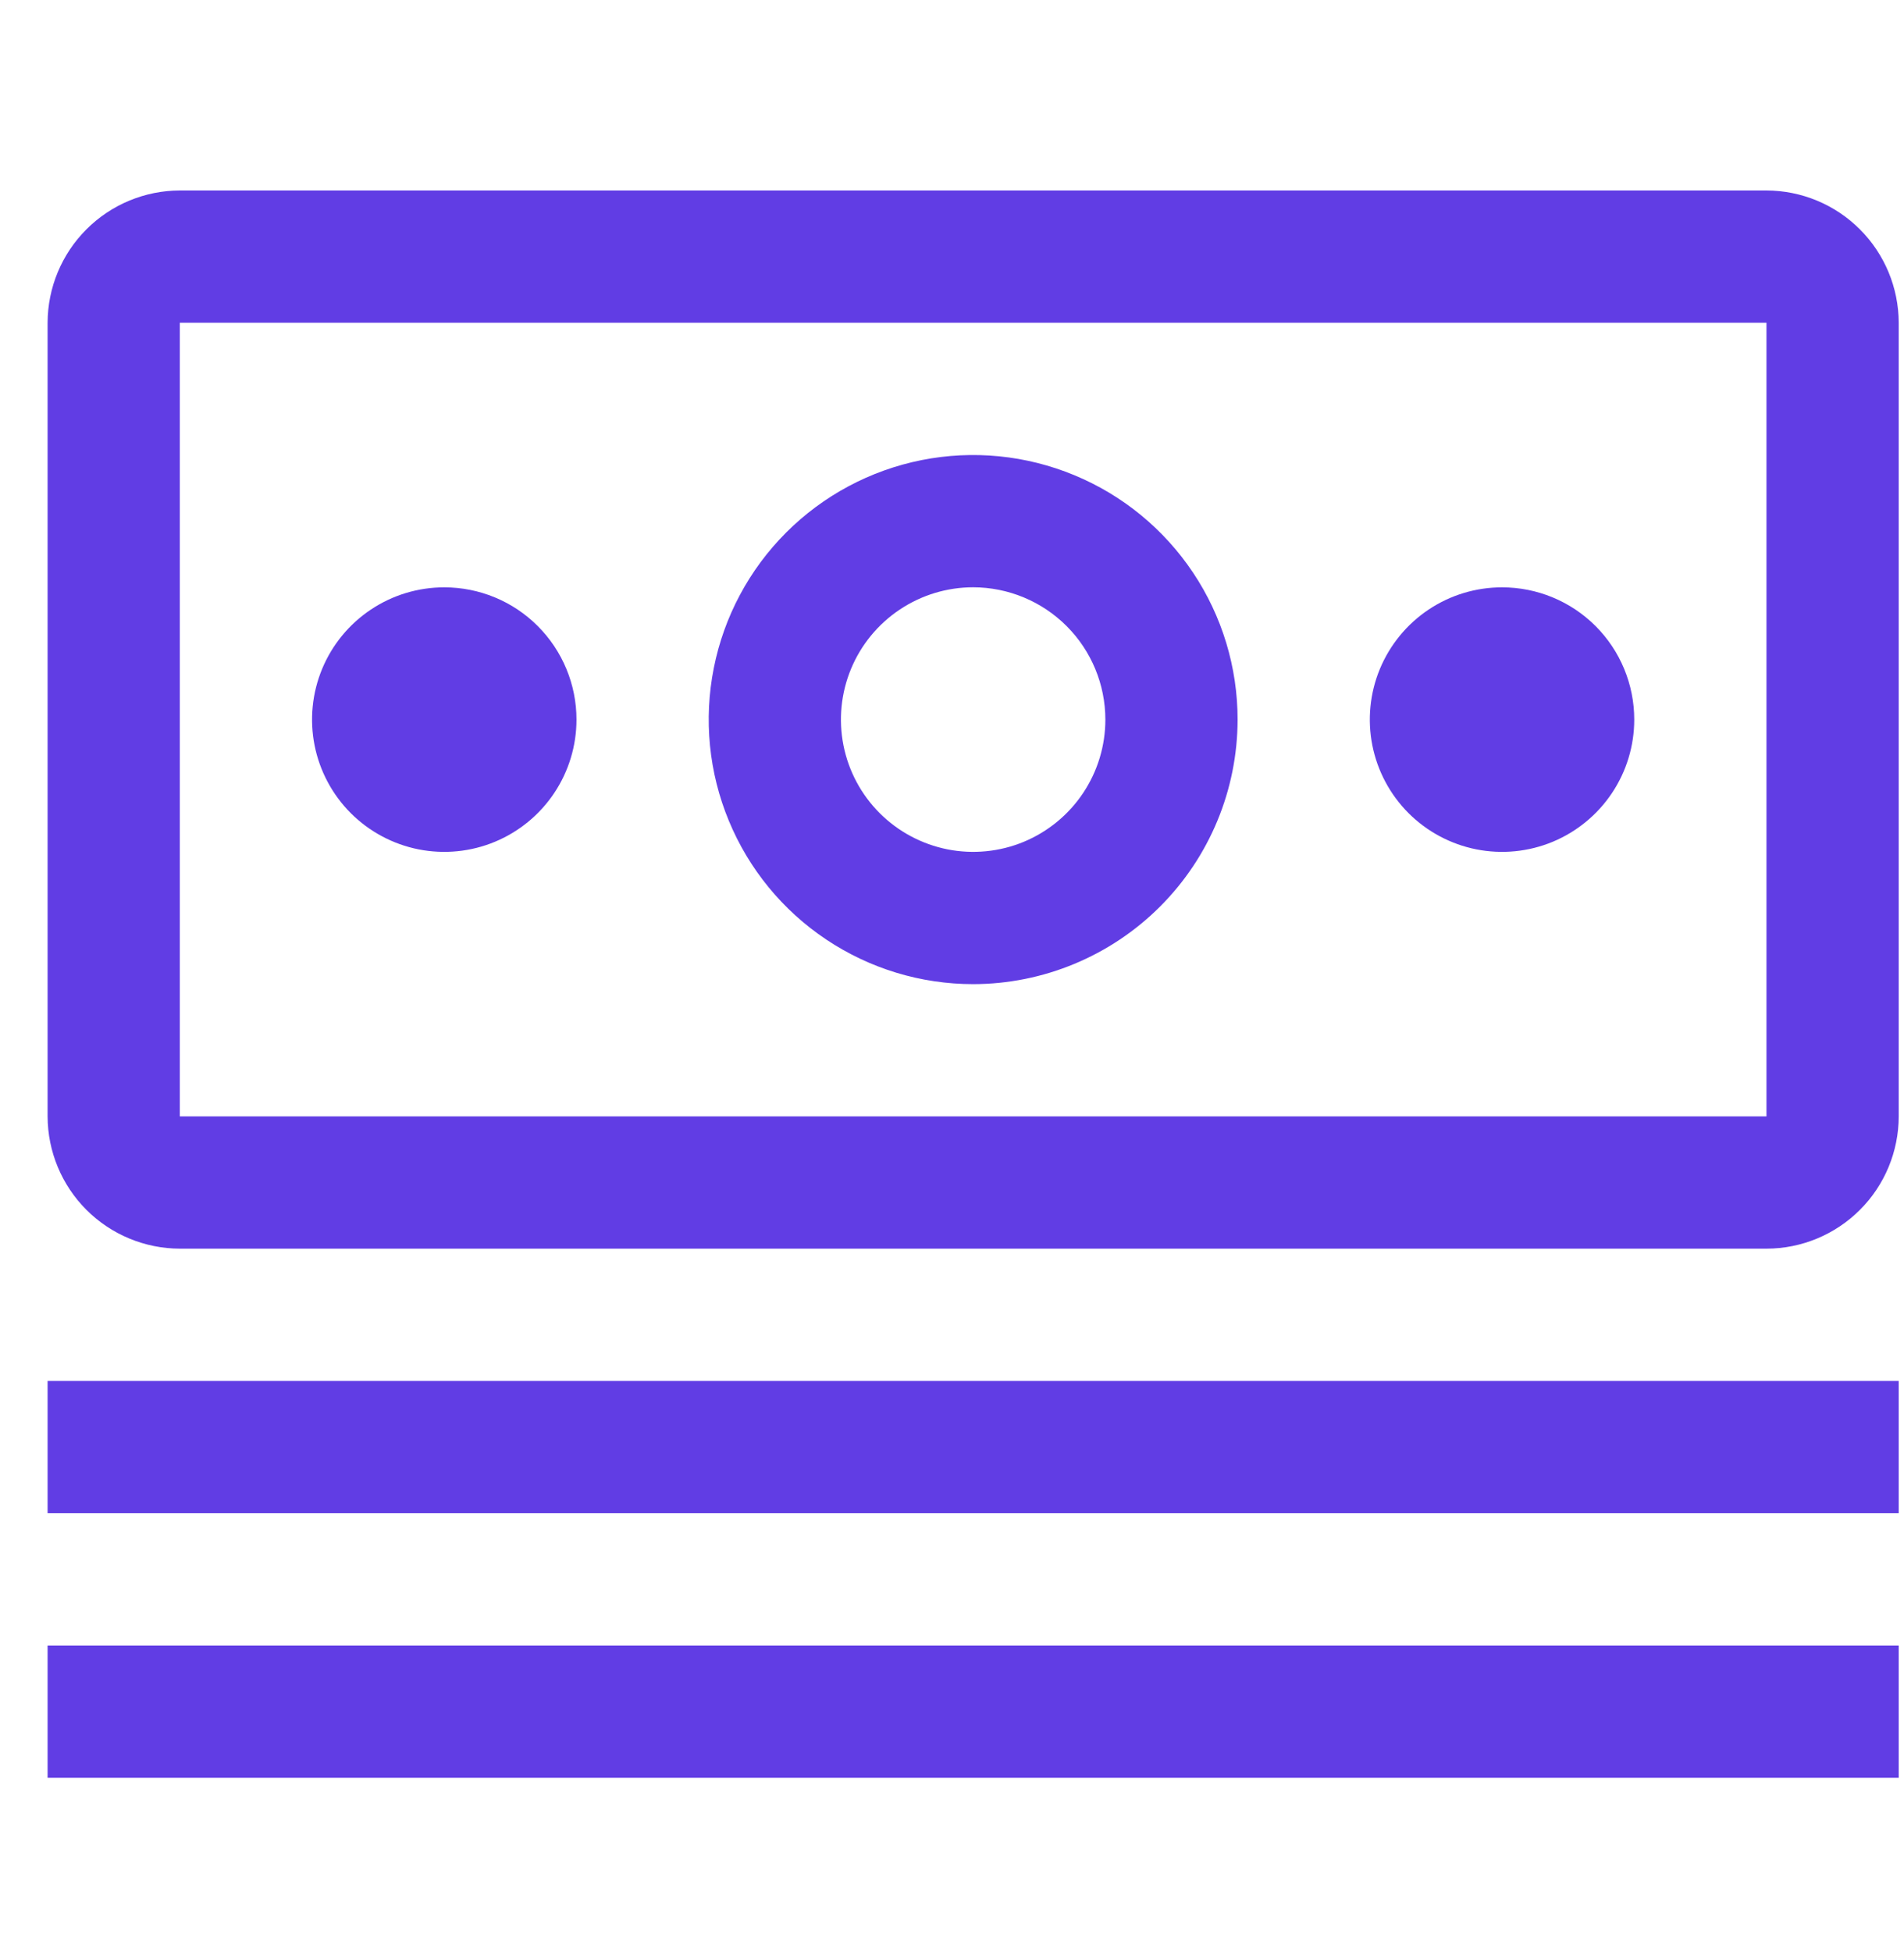
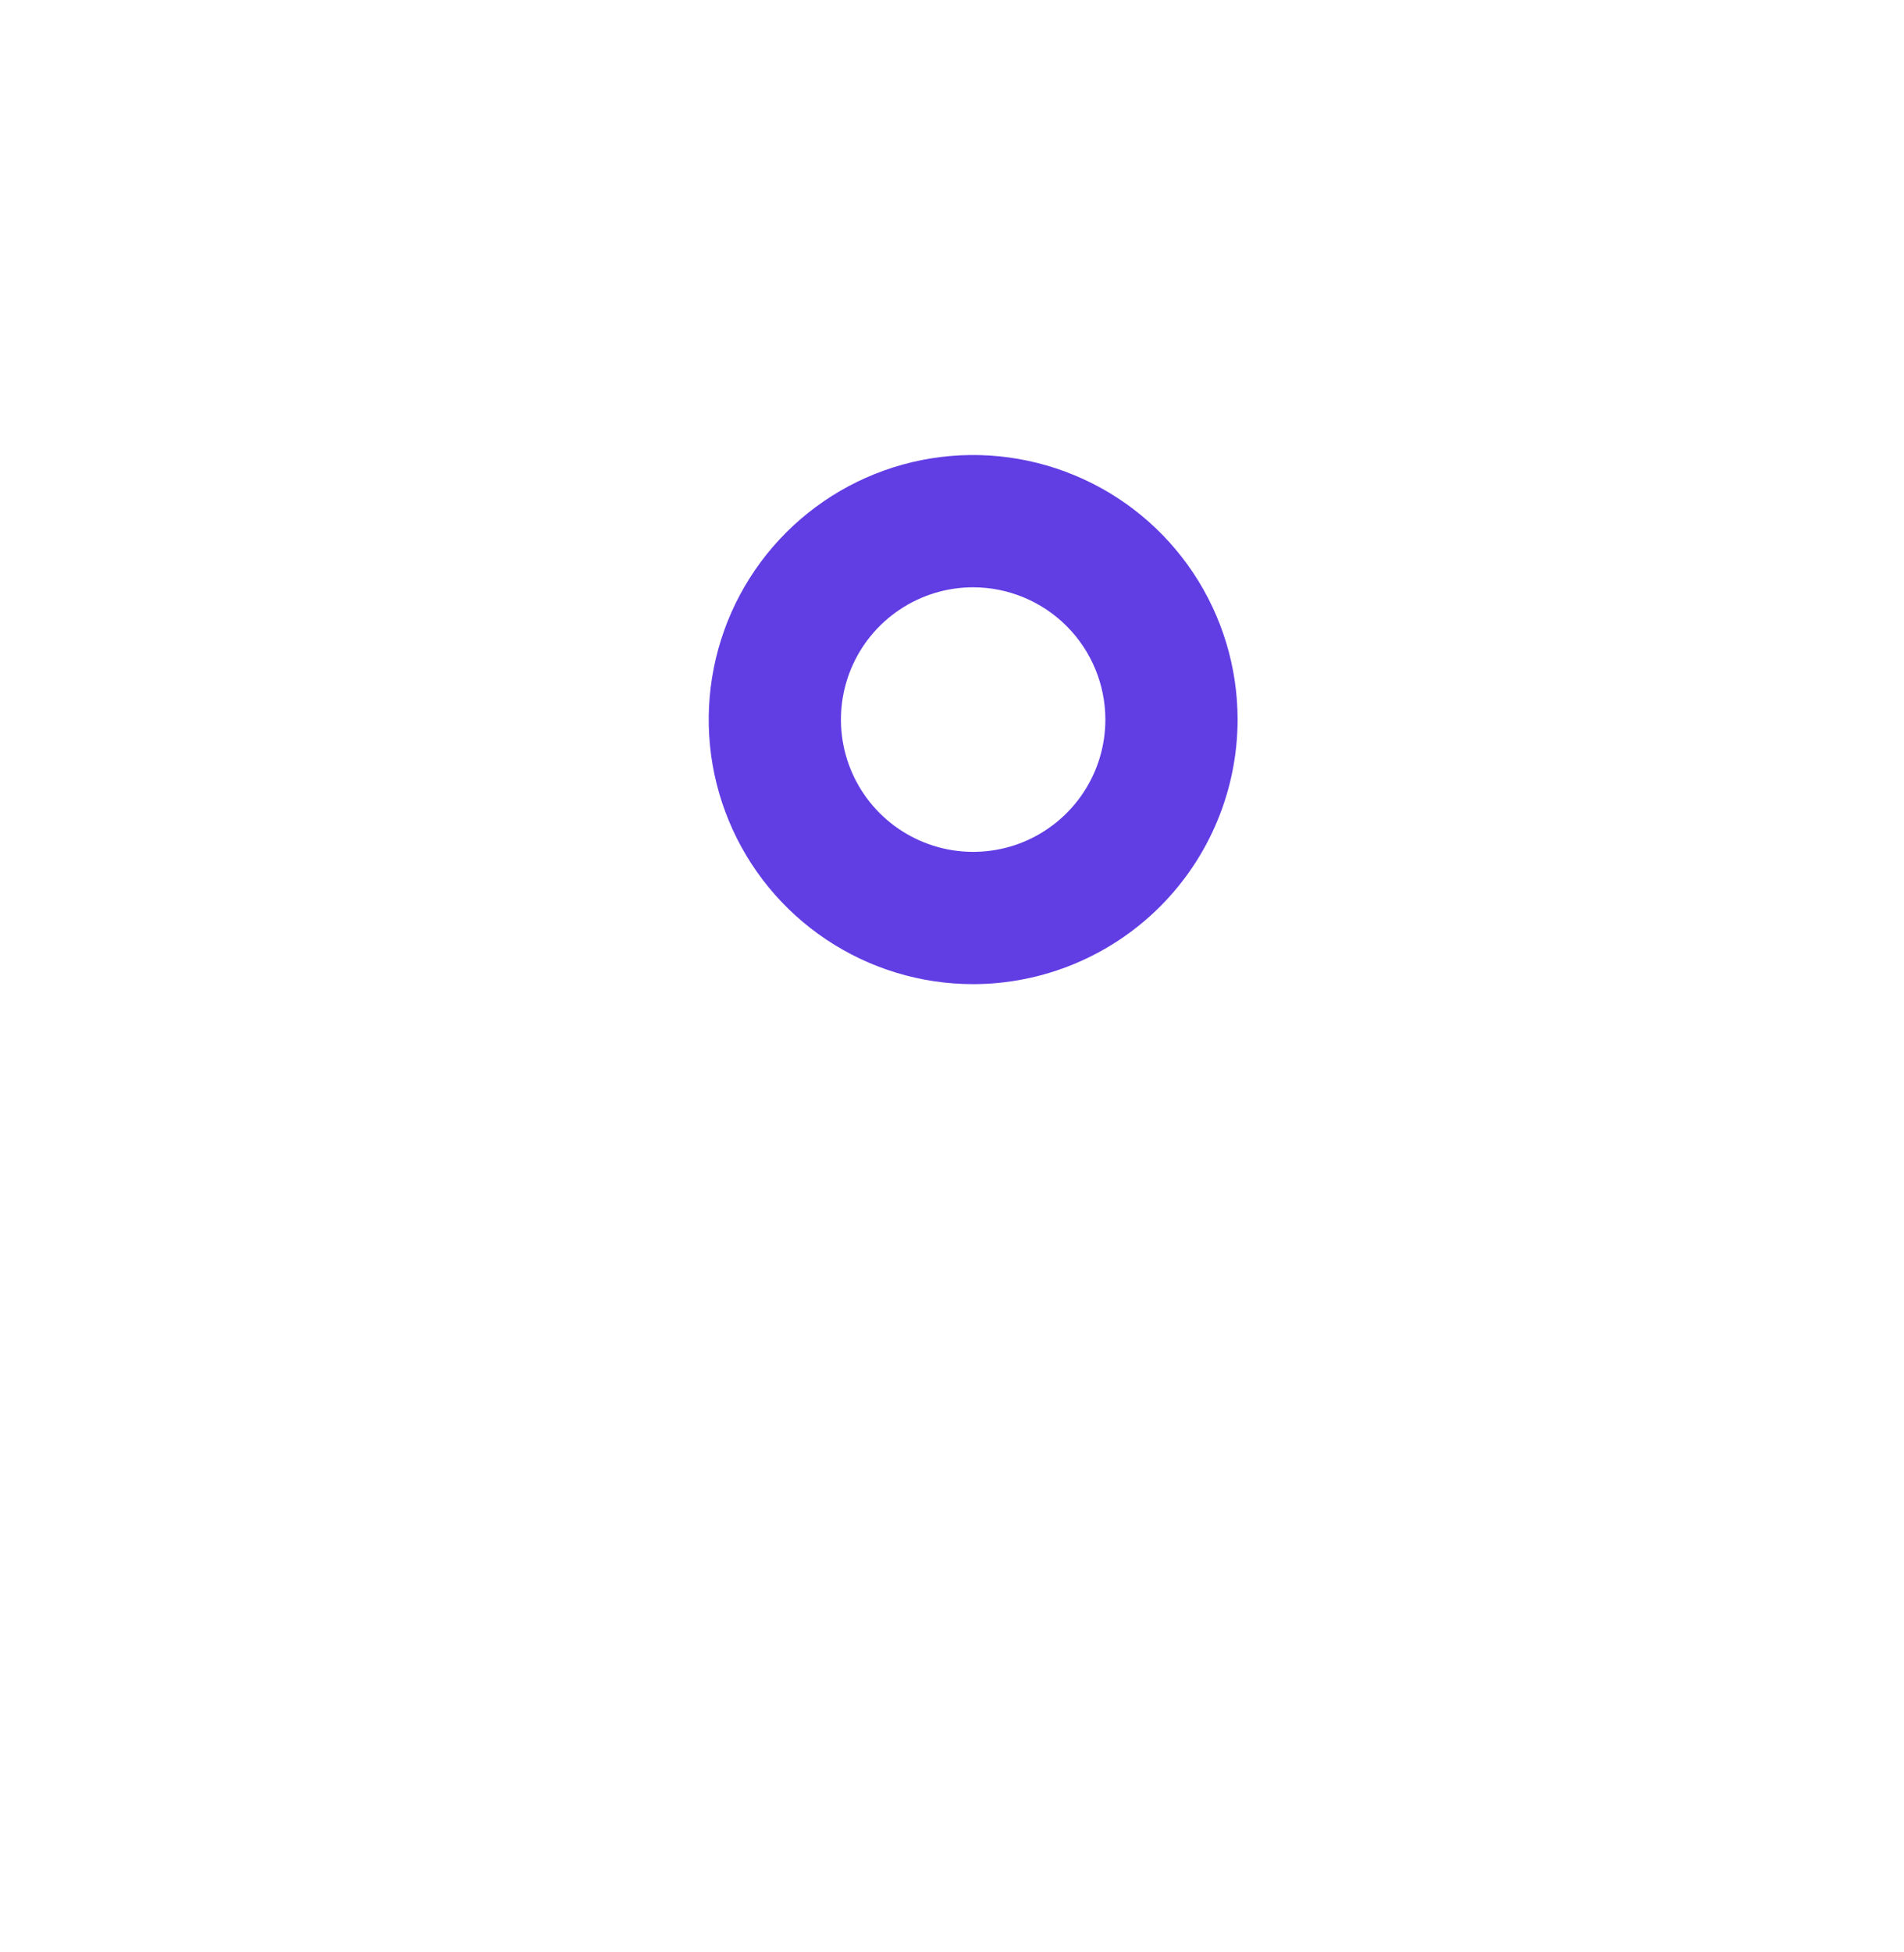
<svg xmlns="http://www.w3.org/2000/svg" width="40" height="41" viewBox="0 0 40 41" fill="none">
-   <path d="M39.889 29H1V31.778H39.889V29Z" fill="#613DE4" />
-   <path d="M39.889 34.556H1V37.333H39.889V34.556Z" fill="#613DE4" />
-   <path d="M31.556 12.334C31.006 12.334 30.469 12.496 30.012 12.802C29.555 13.107 29.2 13.541 28.989 14.048C28.779 14.556 28.724 15.114 28.831 15.653C28.938 16.192 29.203 16.687 29.591 17.076C29.98 17.464 30.475 17.729 31.014 17.836C31.552 17.943 32.111 17.888 32.619 17.678C33.126 17.467 33.56 17.111 33.865 16.654C34.17 16.198 34.333 15.661 34.333 15.111C34.333 14.375 34.041 13.668 33.52 13.147C32.999 12.626 32.292 12.334 31.556 12.334Z" fill="#613DE4" />
  <path d="M20.445 20.667C19.346 20.667 18.272 20.341 17.358 19.73C16.444 19.12 15.732 18.252 15.312 17.237C14.891 16.222 14.781 15.105 14.996 14.027C15.21 12.95 15.739 11.96 16.516 11.183C17.293 10.406 18.283 9.877 19.361 9.662C20.438 9.448 21.555 9.558 22.57 9.979C23.586 10.399 24.453 11.111 25.064 12.025C25.674 12.938 26 14.012 26 15.111C25.998 16.584 25.413 17.996 24.371 19.038C23.329 20.079 21.917 20.665 20.445 20.667ZM20.445 12.333C19.895 12.333 19.358 12.496 18.901 12.802C18.444 13.107 18.088 13.541 17.878 14.048C17.668 14.556 17.613 15.114 17.72 15.653C17.827 16.192 18.092 16.687 18.48 17.075C18.869 17.464 19.364 17.728 19.903 17.836C20.441 17.943 21 17.888 21.508 17.678C22.015 17.467 22.449 17.111 22.754 16.654C23.059 16.198 23.222 15.661 23.222 15.111C23.221 14.375 22.929 13.669 22.408 13.148C21.887 12.627 21.181 12.334 20.445 12.333Z" fill="#613DE4" />
-   <path d="M9.333 12.334C8.784 12.334 8.247 12.496 7.79 12.802C7.333 13.107 6.977 13.541 6.767 14.048C6.557 14.556 6.502 15.114 6.609 15.653C6.716 16.192 6.981 16.687 7.369 17.076C7.758 17.464 8.253 17.729 8.791 17.836C9.33 17.943 9.889 17.888 10.396 17.678C10.904 17.467 11.338 17.111 11.643 16.654C11.948 16.198 12.111 15.661 12.111 15.111C12.111 14.375 11.818 13.668 11.297 13.147C10.777 12.626 10.07 12.334 9.333 12.334Z" fill="#613DE4" />
-   <path d="M37.111 26.222H3.778C3.042 26.22 2.336 25.927 1.816 25.407C1.295 24.886 1.002 24.181 1 23.444V6.778C1.002 6.042 1.295 5.336 1.816 4.816C2.336 4.295 3.042 4.002 3.778 4H37.111C37.847 4.002 38.553 4.295 39.073 4.816C39.594 5.336 39.887 6.042 39.889 6.778V23.444C39.888 24.181 39.595 24.887 39.074 25.407C38.553 25.928 37.847 26.221 37.111 26.222ZM37.111 6.778H3.778V23.444H37.111V6.778Z" fill="#613DE4" />
</svg>